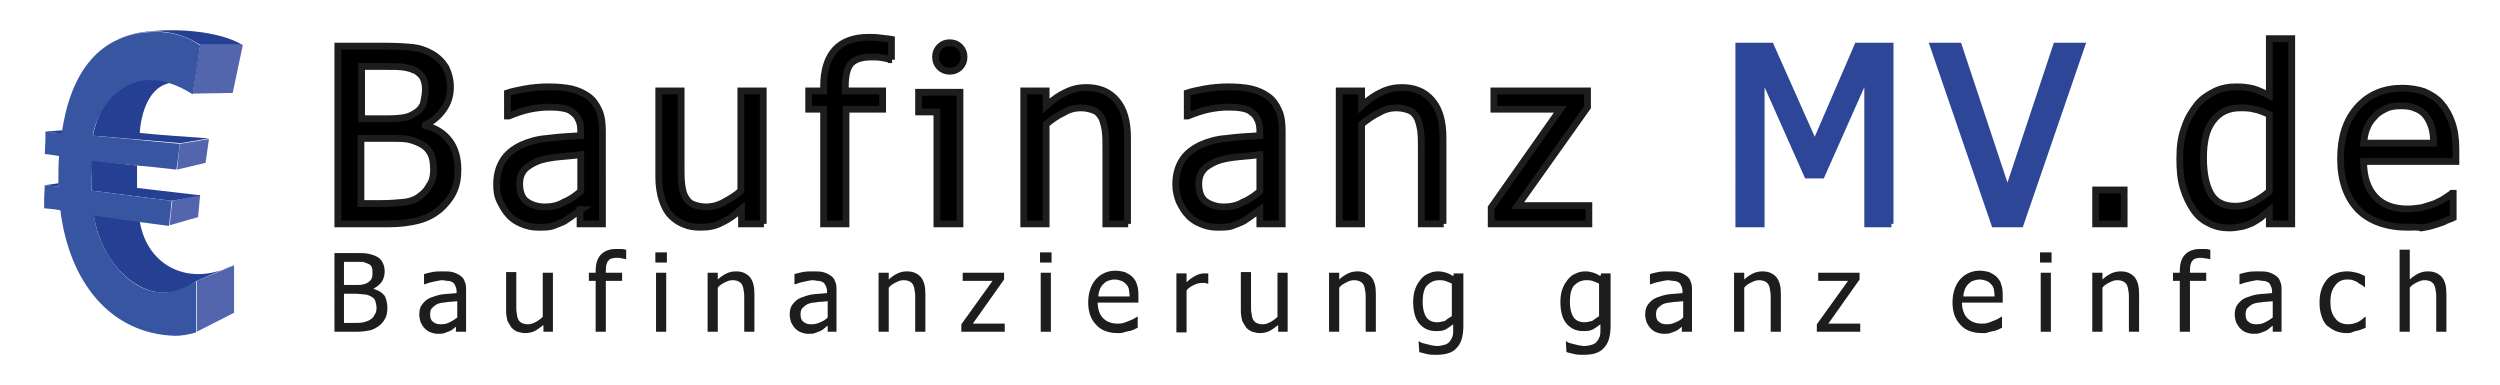
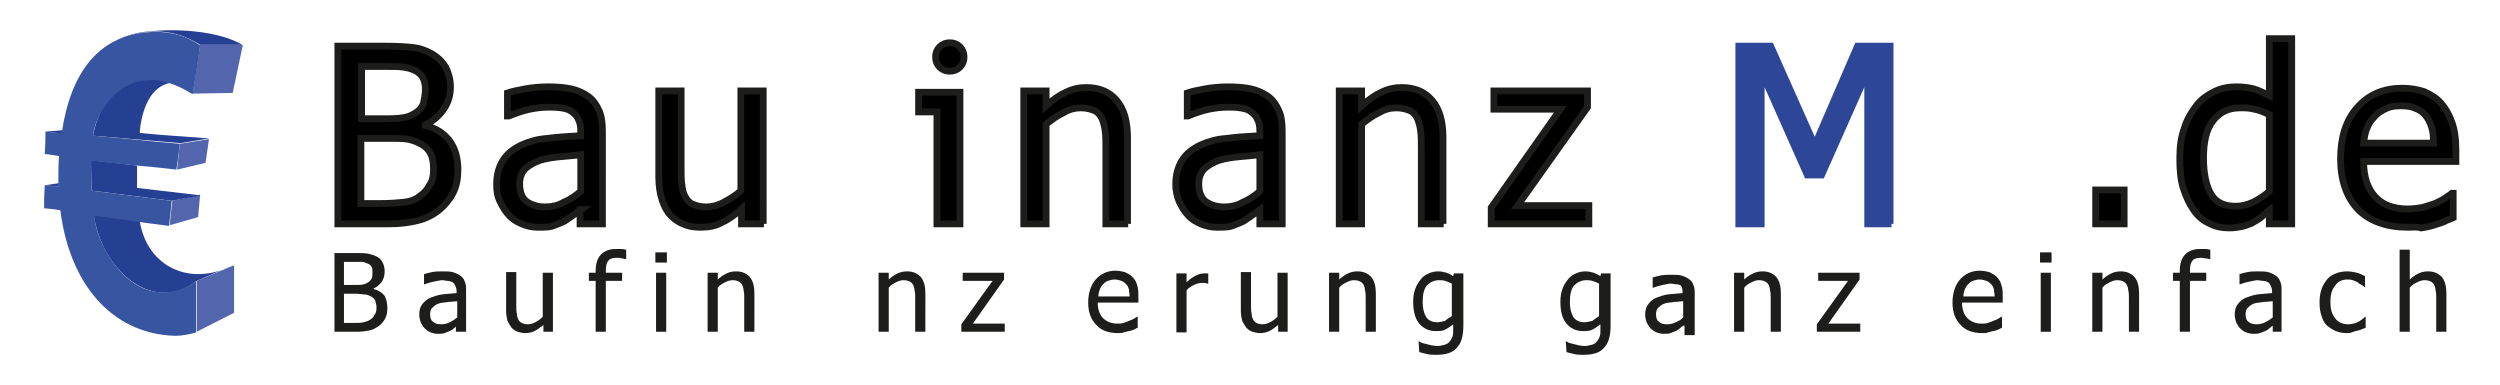
<svg xmlns="http://www.w3.org/2000/svg" version="1.1" id="Ebene_1" x="0px" y="0px" viewBox="0 0 368.5 56.7" style="enable-background:new 0 0 368.5 56.7;" xml:space="preserve">
  <style type="text/css">
	.st0{fill-rule:evenodd;clip-rule:evenodd;fill:#253F93;}
	.st1{fill-rule:evenodd;clip-rule:evenodd;fill:#5265AD;}
	.st2{fill-rule:evenodd;clip-rule:evenodd;fill:#3855A2;}
	.st3{fill:#1D1D1B;}
	.st4{stroke:#1D1D1B;}
	.st5{fill:#2D4697;stroke:#2D4697;}
</style>
  <g>
    <g>
      <polygon class="st0" points="9.2,19.2 9.1,19.7 6.7,19.4   " />
      <polygon class="st1" points="29.5,6.6 35.8,6.6 34.3,13.7 28.4,13.8   " />
      <polygon class="st1" points="29,41.4 34.5,39.1 34.5,46.1 29,48.9   " />
      <polygon class="st1" points="25.4,29.6 29.5,28.7 29.2,32 25,33.2   " />
      <polygon class="st1" points="26.5,21.2 30.8,20.5 30.3,24 26.1,25   " />
      <path class="st0" d="M13.7,20c1.4-7.1,6.6-10,11.5-7.8c-4.3,0.7-4.6,7.2-4.6,7.4c4.1,0.4,5,0.4,10.2,0.8l-4.2,0.7L13.7,20z" />
      <path class="st0" d="M13.8,31.6l6.8,1c1.1,6.8,7.5,9.7,13.7,6.5L29,41.4C22.6,46.4,15,39.9,13.8,31.6z" />
      <polygon class="st0" points="13.5,28.1 13.4,23.6 20.2,24.4 20.2,27.7 29.6,28.8 25.3,29.6   " />
      <path class="st0" d="M17.4,5.8c1.1-0.5,2.2-0.8,3.2-1C25.8,4,32.4,4.6,35.7,6.6l-6.2,0C25.7,4.2,21.8,4.1,17.4,5.8z" />
      <path class="st2" d="M8.6,27.5c0-1.5,0-3.3,0.1-4.5c-0.8-0.1-1.1-0.2-2.1-0.3c0.1-1.5,0.1-2.3,0.1-3.3c1.2,0.1,1.7,0.2,2.4,0.2    c1.3-8.9,5.5-14.9,14-14.9c2.1,0,4.5,0.6,6.4,2c-0.4,3-0.6,4.1-1.1,7.2C19,7.9,14.1,16.3,13.7,20c6.8,0.6,7.1,0.7,12.8,1.2    c-0.2,1.8-0.3,2.5-0.5,3.8c-5-0.6-5.7-0.5-12.5-1.3c-0.1,1.6,0,3.3,0,4.4c6.3,0.8,6.9,0.9,11.8,1.5c-0.1,1.3-0.2,2.1-0.4,3.7    c-4.7-0.6-5.8-0.8-11-1.5c0.3,4.8,6.4,15.3,15,9.7c0,2.8,0,4.6,0,7.5c-1,0.3-2.1,0.5-3.1,0.5C16.2,49.2,10.2,41.5,8.9,31    c-1-0.2-1.4-0.2-2.4-0.3c0-1.3,0-1.7,0.1-3.4C7.4,27.4,7.9,27.4,8.6,27.5z" />
      <polygon class="st0" points="8.7,27 8.6,27.5 6.6,27.3   " />
    </g>
    <g>
      <path class="st3" d="M57.1,45.4c0,0.6-0.1,1.1-0.3,1.5c-0.2,0.4-0.5,0.8-0.9,1.1c-0.4,0.3-0.9,0.6-1.4,0.7    c-0.5,0.1-1.1,0.2-1.9,0.2h-3.3V37.3h3.1c0.8,0,1.4,0,1.9,0.1c0.4,0.1,0.8,0.2,1.2,0.4c0.4,0.2,0.7,0.5,0.9,0.9    c0.2,0.4,0.3,0.8,0.3,1.3c0,0.5-0.1,1-0.4,1.5c-0.3,0.4-0.7,0.8-1.2,1v0.1c0.7,0.2,1.2,0.5,1.6,1C56.9,44,57.1,44.6,57.1,45.4z     M54.9,40.1c0-0.3,0-0.5-0.1-0.7c-0.1-0.2-0.2-0.4-0.5-0.5c-0.2-0.1-0.5-0.2-0.8-0.3c-0.3,0-0.7,0-1.3,0h-1.5V42h1.8    c0.5,0,0.8,0,1.1-0.1c0.2,0,0.5-0.2,0.7-0.3c0.2-0.2,0.4-0.3,0.5-0.6C54.9,40.8,54.9,40.5,54.9,40.1z M55.5,45.4    c0-0.4-0.1-0.8-0.2-1.1c-0.1-0.3-0.4-0.5-0.8-0.7c-0.2-0.1-0.5-0.2-0.8-0.2c-0.3,0-0.7-0.1-1.2-0.1h-1.8v4.3H52    c0.7,0,1.2,0,1.6-0.1c0.4-0.1,0.7-0.2,1-0.4c0.3-0.2,0.5-0.4,0.6-0.7C55.4,46.2,55.5,45.8,55.5,45.4z" />
      <path class="st3" d="M67.4,48c-0.1,0.1-0.3,0.2-0.5,0.4c-0.2,0.2-0.4,0.3-0.6,0.4c-0.3,0.1-0.5,0.2-0.8,0.3    c-0.2,0.1-0.6,0.1-1,0.1c-0.4,0-0.7-0.1-1-0.2c-0.3-0.1-0.6-0.3-0.9-0.6c-0.2-0.2-0.4-0.5-0.6-0.9c-0.1-0.4-0.2-0.7-0.2-1.1    c0-0.6,0.1-1.1,0.4-1.5c0.3-0.4,0.7-0.8,1.2-1c0.5-0.2,1.1-0.4,1.7-0.5c0.7-0.1,1.4-0.1,2.2-0.2v-0.3c0-0.3-0.1-0.6-0.2-0.8    c-0.1-0.2-0.2-0.4-0.4-0.5c-0.2-0.1-0.4-0.2-0.7-0.2c-0.3,0-0.5-0.1-0.8-0.1c-0.3,0-0.7,0.1-1.2,0.2c-0.5,0.1-0.9,0.2-1.4,0.4    h-0.1v-1.5c0.3-0.1,0.7-0.2,1.2-0.3c0.5-0.1,1-0.1,1.5-0.1c0.6,0,1.1,0,1.5,0.1c0.4,0.1,0.8,0.3,1.1,0.5c0.3,0.2,0.6,0.5,0.7,0.9    c0.2,0.4,0.2,0.8,0.2,1.4v6h-1.5V48z M67.4,46.8v-2.4c-0.3,0-0.8,0.1-1.3,0.1c-0.5,0.1-1,0.1-1.3,0.2c-0.4,0.1-0.7,0.3-1,0.6    c-0.3,0.2-0.4,0.6-0.4,1c0,0.5,0.1,0.9,0.4,1.1c0.3,0.3,0.7,0.4,1.2,0.4c0.5,0,0.9-0.1,1.3-0.3C66.7,47.3,67,47.1,67.4,46.8z" />
      <path class="st3" d="M81.6,48.9h-1.5v-1c-0.5,0.4-0.9,0.7-1.3,0.9c-0.4,0.2-0.9,0.3-1.4,0.3c-0.4,0-0.7-0.1-1.1-0.2    c-0.3-0.1-0.6-0.3-0.9-0.6c-0.2-0.3-0.4-0.6-0.6-1c-0.1-0.4-0.2-0.9-0.2-1.5v-5.7h1.5v5c0,0.5,0,0.8,0.1,1.2    c0,0.3,0.1,0.6,0.2,0.8c0.1,0.2,0.3,0.4,0.5,0.5c0.2,0.1,0.5,0.2,0.9,0.2c0.4,0,0.7-0.1,1.1-0.3c0.4-0.2,0.8-0.5,1.1-0.8v-6.5h1.5    V48.9z" />
      <path class="st3" d="M92.3,38.2L92.3,38.2c-0.2,0-0.4-0.1-0.6-0.1C91.4,38,91.2,38,91,38c-0.6,0-1.1,0.1-1.3,0.4    c-0.3,0.3-0.4,0.8-0.4,1.5v0.3h2.4v1.2h-2.4v7.5h-1.5v-7.5h-1v-1.2h1v-0.3c0-1.1,0.3-1.9,0.8-2.4c0.5-0.5,1.2-0.8,2.2-0.8    c0.3,0,0.5,0,0.8,0c0.3,0,0.5,0.1,0.7,0.1V38.2z" />
      <path class="st3" d="M98.3,38.7h-1.7v-1.5h1.7V38.7z M98.2,48.9h-1.5v-8.7h1.5V48.9z" />
      <path class="st3" d="M111.2,48.9h-1.5v-5c0-0.4,0-0.8-0.1-1.1c0-0.3-0.1-0.6-0.2-0.8c-0.1-0.2-0.3-0.4-0.5-0.5    c-0.2-0.1-0.5-0.2-0.9-0.2c-0.4,0-0.7,0.1-1.1,0.3c-0.4,0.2-0.8,0.4-1.1,0.8v6.5h-1.5v-8.7h1.5v1c0.4-0.4,0.9-0.7,1.3-0.9    c0.4-0.2,0.9-0.3,1.4-0.3c0.9,0,1.5,0.3,2,0.8c0.5,0.6,0.7,1.4,0.7,2.5V48.9z" />
-       <path class="st3" d="M122,48c-0.1,0.1-0.3,0.2-0.5,0.4c-0.2,0.2-0.4,0.3-0.6,0.4c-0.3,0.1-0.5,0.2-0.8,0.3c-0.2,0.1-0.6,0.1-1,0.1    c-0.4,0-0.7-0.1-1-0.2c-0.3-0.1-0.6-0.3-0.9-0.6c-0.2-0.2-0.4-0.5-0.6-0.9c-0.1-0.4-0.2-0.7-0.2-1.1c0-0.6,0.1-1.1,0.4-1.5    c0.3-0.4,0.7-0.8,1.2-1c0.5-0.2,1.1-0.4,1.7-0.5c0.7-0.1,1.4-0.1,2.2-0.2v-0.3c0-0.3-0.1-0.6-0.2-0.8c-0.1-0.2-0.2-0.4-0.4-0.5    c-0.2-0.1-0.4-0.2-0.7-0.2c-0.3,0-0.5-0.1-0.8-0.1c-0.3,0-0.7,0.1-1.2,0.2c-0.5,0.1-0.9,0.2-1.4,0.4h-0.1v-1.5    c0.3-0.1,0.7-0.2,1.2-0.3c0.5-0.1,1-0.1,1.5-0.1c0.6,0,1.1,0,1.5,0.1c0.4,0.1,0.8,0.3,1.1,0.5c0.3,0.2,0.6,0.5,0.7,0.9    c0.2,0.4,0.2,0.8,0.2,1.4v6H122V48z M122,46.8v-2.4c-0.3,0-0.8,0.1-1.3,0.1c-0.5,0.1-1,0.1-1.3,0.2c-0.4,0.1-0.7,0.3-1,0.6    c-0.3,0.2-0.4,0.6-0.4,1c0,0.5,0.1,0.9,0.4,1.1c0.3,0.3,0.7,0.4,1.2,0.4c0.5,0,0.9-0.1,1.3-0.3C121.4,47.3,121.7,47.1,122,46.8z" />
      <path class="st3" d="M136.4,48.9h-1.5v-5c0-0.4,0-0.8-0.1-1.1c0-0.3-0.1-0.6-0.2-0.8c-0.1-0.2-0.3-0.4-0.5-0.5    c-0.2-0.1-0.5-0.2-0.9-0.2c-0.4,0-0.7,0.1-1.1,0.3c-0.4,0.2-0.8,0.4-1.1,0.8v6.5h-1.5v-8.7h1.5v1c0.4-0.4,0.9-0.7,1.3-0.9    c0.4-0.2,0.9-0.3,1.4-0.3c0.9,0,1.5,0.3,2,0.8c0.5,0.6,0.7,1.4,0.7,2.5V48.9z" />
      <path class="st3" d="M148.1,48.9h-6.4v-1.1l4.6-6.4h-4.4v-1.2h6.1v1l-4.6,6.5h4.7V48.9z" />
-       <path class="st3" d="M155,38.7h-1.7v-1.5h1.7V38.7z M154.9,48.9h-1.5v-8.7h1.5V48.9z" />
      <path class="st3" d="M164.8,49.1c-1.4,0-2.5-0.4-3.2-1.2c-0.8-0.8-1.2-1.9-1.2-3.3c0-1.4,0.4-2.6,1.1-3.4c0.7-0.8,1.7-1.3,2.9-1.3    c0.5,0,1,0.1,1.4,0.2c0.4,0.2,0.8,0.4,1.1,0.7c0.3,0.3,0.6,0.7,0.7,1.2c0.2,0.5,0.2,1.1,0.2,1.8v0.8h-6c0,1,0.3,1.8,0.8,2.3    c0.5,0.5,1.2,0.8,2.1,0.8c0.3,0,0.6,0,0.9-0.1c0.3-0.1,0.6-0.2,0.8-0.3c0.3-0.1,0.5-0.2,0.7-0.3c0.2-0.1,0.3-0.2,0.5-0.3h0.1v1.6    c-0.2,0.1-0.4,0.2-0.6,0.3c-0.3,0.1-0.5,0.2-0.7,0.2c-0.3,0.1-0.5,0.1-0.8,0.2C165.4,49.1,165.1,49.1,164.8,49.1z M166.5,43.6    c0-0.4-0.1-0.7-0.1-1c-0.1-0.3-0.2-0.5-0.4-0.7c-0.2-0.2-0.4-0.4-0.7-0.5c-0.3-0.1-0.6-0.2-1-0.2c-0.4,0-0.7,0.1-1,0.2    c-0.3,0.1-0.5,0.3-0.7,0.5c-0.2,0.2-0.4,0.5-0.5,0.8c-0.1,0.3-0.2,0.6-0.2,1H166.5z" />
      <path class="st3" d="M178,41.8L178,41.8c-0.2,0-0.3-0.1-0.4-0.1s-0.3,0-0.4,0c-0.4,0-0.8,0.1-1.2,0.3c-0.4,0.2-0.8,0.4-1.1,0.8    v6.2h-1.5v-8.7h1.5v1.3c0.5-0.5,1-0.8,1.4-1c0.4-0.2,0.8-0.3,1.2-0.3c0.2,0,0.3,0,0.3,0c0.1,0,0.2,0,0.3,0V41.8z" />
      <path class="st3" d="M189.9,48.9h-1.5v-1c-0.5,0.4-0.9,0.7-1.3,0.9c-0.4,0.2-0.9,0.3-1.4,0.3c-0.4,0-0.7-0.1-1.1-0.2    c-0.3-0.1-0.6-0.3-0.9-0.6c-0.2-0.3-0.4-0.6-0.6-1c-0.1-0.4-0.2-0.9-0.2-1.5v-5.7h1.5v5c0,0.5,0,0.8,0.1,1.2    c0,0.3,0.1,0.6,0.2,0.8c0.1,0.2,0.3,0.4,0.5,0.5c0.2,0.1,0.5,0.2,0.9,0.2c0.4,0,0.7-0.1,1.1-0.3c0.4-0.2,0.8-0.5,1.1-0.8v-6.5h1.5    V48.9z" />
      <path class="st3" d="M202.8,48.9h-1.5v-5c0-0.4,0-0.8-0.1-1.1c0-0.3-0.1-0.6-0.2-0.8c-0.1-0.2-0.3-0.4-0.5-0.5    c-0.2-0.1-0.5-0.2-0.9-0.2c-0.4,0-0.7,0.1-1.1,0.3c-0.4,0.2-0.8,0.4-1.1,0.8v6.5h-1.5v-8.7h1.5v1c0.4-0.4,0.9-0.7,1.3-0.9    c0.4-0.2,0.9-0.3,1.4-0.3c0.9,0,1.5,0.3,2,0.8c0.5,0.6,0.7,1.4,0.7,2.5V48.9z" />
      <path class="st3" d="M209.1,50.3c0.1,0,0.2,0.1,0.4,0.2c0.2,0.1,0.4,0.1,0.7,0.2c0.3,0.1,0.5,0.1,0.8,0.2c0.2,0,0.5,0.1,0.8,0.1    c0.5,0,0.8-0.1,1.2-0.2c0.3-0.1,0.6-0.3,0.7-0.5c0.2-0.2,0.3-0.5,0.4-0.7c0.1-0.3,0.1-0.6,0.1-1v-0.8c-0.4,0.3-0.8,0.6-1.2,0.8    c-0.4,0.2-0.9,0.2-1.4,0.2c-1,0-1.8-0.4-2.4-1.1c-0.6-0.7-0.9-1.8-0.9-3.2c0-0.7,0.1-1.4,0.3-1.9c0.2-0.6,0.5-1,0.8-1.4    c0.3-0.4,0.7-0.7,1.2-0.9c0.4-0.2,0.9-0.3,1.4-0.3c0.5,0,0.8,0.1,1.2,0.2c0.3,0.1,0.7,0.3,1,0.5l0.1-0.4h1.4v7.7    c0,1.5-0.3,2.6-1,3.3c-0.6,0.7-1.6,1-3,1c-0.4,0-0.9,0-1.3-0.1c-0.4-0.1-0.9-0.2-1.2-0.3L209.1,50.3L209.1,50.3z M214,46.6v-4.8    c-0.4-0.2-0.7-0.3-1-0.4c-0.3-0.1-0.6-0.1-0.9-0.1c-0.7,0-1.3,0.3-1.8,0.8c-0.4,0.5-0.6,1.3-0.6,2.4c0,1,0.2,1.7,0.5,2.2    c0.3,0.5,0.9,0.8,1.6,0.8c0.4,0,0.8-0.1,1.2-0.2C213.3,47,213.7,46.8,214,46.6z" />
      <path class="st3" d="M230.8,50.3c0.1,0,0.2,0.1,0.4,0.2c0.2,0.1,0.4,0.1,0.7,0.2c0.3,0.1,0.5,0.1,0.8,0.2c0.2,0,0.5,0.1,0.8,0.1    c0.5,0,0.8-0.1,1.2-0.2c0.3-0.1,0.6-0.3,0.7-0.5c0.2-0.2,0.3-0.5,0.4-0.7c0.1-0.3,0.1-0.6,0.1-1v-0.8c-0.4,0.3-0.8,0.6-1.2,0.8    c-0.4,0.2-0.9,0.2-1.4,0.2c-1,0-1.8-0.4-2.4-1.1c-0.6-0.7-0.9-1.8-0.9-3.2c0-0.7,0.1-1.4,0.3-1.9c0.2-0.6,0.5-1,0.8-1.4    c0.3-0.4,0.7-0.7,1.2-0.9c0.4-0.2,0.9-0.3,1.4-0.3c0.5,0,0.8,0.1,1.2,0.2c0.3,0.1,0.7,0.3,1,0.5l0.1-0.4h1.4v7.7    c0,1.5-0.3,2.6-1,3.3c-0.6,0.7-1.6,1-3,1c-0.4,0-0.9,0-1.3-0.1c-0.4-0.1-0.9-0.2-1.2-0.3L230.8,50.3L230.8,50.3z M235.7,46.6v-4.8    c-0.4-0.2-0.7-0.3-1-0.4c-0.3-0.1-0.6-0.1-0.9-0.1c-0.7,0-1.3,0.3-1.8,0.8c-0.4,0.5-0.6,1.3-0.6,2.4c0,1,0.2,1.7,0.5,2.2    c0.3,0.5,0.9,0.8,1.6,0.8c0.4,0,0.8-0.1,1.2-0.2C235.1,47,235.4,46.8,235.7,46.6z" />
-       <path class="st3" d="M248.1,48c-0.1,0.1-0.3,0.2-0.5,0.4c-0.2,0.2-0.4,0.3-0.6,0.4c-0.3,0.1-0.5,0.2-0.8,0.3    c-0.2,0.1-0.6,0.1-1,0.1c-0.4,0-0.7-0.1-1-0.2c-0.3-0.1-0.6-0.3-0.9-0.6c-0.2-0.2-0.4-0.5-0.6-0.9c-0.1-0.4-0.2-0.7-0.2-1.1    c0-0.6,0.1-1.1,0.4-1.5c0.3-0.4,0.7-0.8,1.2-1c0.5-0.2,1.1-0.4,1.7-0.5c0.7-0.1,1.4-0.1,2.2-0.2v-0.3c0-0.3-0.1-0.6-0.2-0.8    c-0.1-0.2-0.2-0.4-0.4-0.5c-0.2-0.1-0.4-0.2-0.7-0.2c-0.3,0-0.6-0.1-0.8-0.1c-0.3,0-0.7,0.1-1.2,0.2c-0.5,0.1-0.9,0.2-1.4,0.4    h-0.1v-1.5c0.3-0.1,0.7-0.2,1.2-0.3c0.5-0.1,1-0.1,1.5-0.1c0.6,0,1.1,0,1.5,0.1c0.4,0.1,0.8,0.3,1.1,0.5c0.3,0.2,0.6,0.5,0.7,0.9    c0.2,0.4,0.2,0.8,0.2,1.4v6h-1.5V48z M248.1,46.8v-2.4c-0.3,0-0.8,0.1-1.3,0.1c-0.5,0.1-1,0.1-1.3,0.2c-0.4,0.1-0.7,0.3-1,0.6    c-0.3,0.2-0.4,0.6-0.4,1c0,0.5,0.1,0.9,0.4,1.1c0.3,0.3,0.7,0.4,1.2,0.4c0.5,0,0.9-0.1,1.3-0.3C247.5,47.3,247.8,47.1,248.1,46.8z    " />
+       <path class="st3" d="M248.1,48c-0.1,0.1-0.3,0.2-0.5,0.4c-0.2,0.2-0.4,0.3-0.6,0.4c-0.3,0.1-0.5,0.2-0.8,0.3    c-0.2,0.1-0.6,0.1-1,0.1c-0.4,0-0.7-0.1-1-0.2c-0.3-0.1-0.6-0.3-0.9-0.6c-0.2-0.2-0.4-0.5-0.6-0.9c-0.1-0.4-0.2-0.7-0.2-1.1    c0-0.6,0.1-1.1,0.4-1.5c0.3-0.4,0.7-0.8,1.2-1c0.5-0.2,1.1-0.4,1.7-0.5c0.7-0.1,1.4-0.1,2.2-0.2v-0.3c0-0.3-0.1-0.6-0.2-0.8    c-0.2-0.1-0.4-0.2-0.7-0.2c-0.3,0-0.6-0.1-0.8-0.1c-0.3,0-0.7,0.1-1.2,0.2c-0.5,0.1-0.9,0.2-1.4,0.4    h-0.1v-1.5c0.3-0.1,0.7-0.2,1.2-0.3c0.5-0.1,1-0.1,1.5-0.1c0.6,0,1.1,0,1.5,0.1c0.4,0.1,0.8,0.3,1.1,0.5c0.3,0.2,0.6,0.5,0.7,0.9    c0.2,0.4,0.2,0.8,0.2,1.4v6h-1.5V48z M248.1,46.8v-2.4c-0.3,0-0.8,0.1-1.3,0.1c-0.5,0.1-1,0.1-1.3,0.2c-0.4,0.1-0.7,0.3-1,0.6    c-0.3,0.2-0.4,0.6-0.4,1c0,0.5,0.1,0.9,0.4,1.1c0.3,0.3,0.7,0.4,1.2,0.4c0.5,0,0.9-0.1,1.3-0.3C247.5,47.3,247.8,47.1,248.1,46.8z    " />
      <path class="st3" d="M262.5,48.9H261v-5c0-0.4,0-0.8-0.1-1.1c0-0.3-0.1-0.6-0.2-0.8c-0.1-0.2-0.3-0.4-0.5-0.5    c-0.2-0.1-0.5-0.2-0.9-0.2c-0.4,0-0.7,0.1-1.1,0.3c-0.4,0.2-0.8,0.4-1.1,0.8v6.5h-1.5v-8.7h1.5v1c0.4-0.4,0.9-0.7,1.3-0.9    c0.4-0.2,0.9-0.3,1.4-0.3c0.9,0,1.5,0.3,2,0.8c0.5,0.6,0.7,1.4,0.7,2.5V48.9z" />
      <path class="st3" d="M274.2,48.9h-6.4v-1.1l4.6-6.4H268v-1.2h6.1v1l-4.6,6.5h4.7V48.9z" />
      <path class="st3" d="M292.2,49.1c-1.4,0-2.5-0.4-3.2-1.2c-0.8-0.8-1.2-1.9-1.2-3.3c0-1.4,0.4-2.6,1.1-3.4c0.7-0.8,1.7-1.3,2.9-1.3    c0.5,0,1,0.1,1.4,0.2c0.4,0.2,0.8,0.4,1.1,0.7c0.3,0.3,0.6,0.7,0.7,1.2c0.2,0.5,0.2,1.1,0.2,1.8v0.8h-6c0,1,0.3,1.8,0.8,2.3    c0.5,0.5,1.2,0.8,2.1,0.8c0.3,0,0.6,0,0.9-0.1c0.3-0.1,0.6-0.2,0.8-0.3c0.3-0.1,0.5-0.2,0.7-0.3c0.2-0.1,0.3-0.2,0.5-0.3h0.1v1.6    c-0.2,0.1-0.4,0.2-0.6,0.3c-0.3,0.1-0.5,0.2-0.7,0.2c-0.3,0.1-0.5,0.1-0.8,0.2C292.9,49.1,292.6,49.1,292.2,49.1z M294,43.6    c0-0.4-0.1-0.7-0.1-1c-0.1-0.3-0.2-0.5-0.4-0.7c-0.2-0.2-0.4-0.4-0.7-0.5c-0.3-0.1-0.6-0.2-1-0.2c-0.4,0-0.7,0.1-1,0.2    c-0.3,0.1-0.5,0.3-0.7,0.5c-0.2,0.2-0.4,0.5-0.5,0.8c-0.1,0.3-0.2,0.6-0.2,1H294z" />
      <path class="st3" d="M302.4,38.7h-1.7v-1.5h1.7V38.7z M302.3,48.9h-1.5v-8.7h1.5V48.9z" />
      <path class="st3" d="M315.3,48.9h-1.5v-5c0-0.4,0-0.8-0.1-1.1c0-0.3-0.1-0.6-0.2-0.8c-0.1-0.2-0.3-0.4-0.5-0.5    c-0.2-0.1-0.5-0.2-0.9-0.2c-0.4,0-0.7,0.1-1.1,0.3c-0.4,0.2-0.8,0.4-1.1,0.8v6.5h-1.5v-8.7h1.5v1c0.4-0.4,0.9-0.7,1.3-0.9    c0.4-0.2,0.9-0.3,1.4-0.3c0.9,0,1.5,0.3,2,0.8c0.5,0.6,0.7,1.4,0.7,2.5V48.9z" />
      <path class="st3" d="M325.8,38.2L325.8,38.2c-0.2,0-0.4-0.1-0.6-0.1c-0.2,0-0.5-0.1-0.7-0.1c-0.6,0-1.1,0.1-1.3,0.4    c-0.3,0.3-0.4,0.8-0.4,1.5v0.3h2.4v1.2h-2.4v7.5h-1.5v-7.5h-1v-1.2h1v-0.3c0-1.1,0.3-1.9,0.8-2.4c0.5-0.5,1.2-0.8,2.2-0.8    c0.3,0,0.5,0,0.8,0c0.3,0,0.5,0.1,0.7,0.1V38.2z" />
      <path class="st3" d="M335,48c-0.1,0.1-0.3,0.2-0.5,0.4c-0.2,0.2-0.4,0.3-0.6,0.4c-0.3,0.1-0.5,0.2-0.8,0.3c-0.2,0.1-0.6,0.1-1,0.1    c-0.4,0-0.7-0.1-1-0.2c-0.3-0.1-0.6-0.3-0.9-0.6c-0.2-0.2-0.4-0.5-0.6-0.9c-0.1-0.4-0.2-0.7-0.2-1.1c0-0.6,0.1-1.1,0.4-1.5    c0.3-0.4,0.7-0.8,1.2-1c0.5-0.2,1.1-0.4,1.7-0.5c0.7-0.1,1.4-0.1,2.2-0.2v-0.3c0-0.3-0.1-0.6-0.2-0.8c-0.1-0.2-0.2-0.4-0.4-0.5    c-0.2-0.1-0.4-0.2-0.7-0.2c-0.3,0-0.6-0.1-0.8-0.1c-0.3,0-0.7,0.1-1.2,0.2c-0.5,0.1-0.9,0.2-1.4,0.4h-0.1v-1.5    c0.3-0.1,0.7-0.2,1.2-0.3c0.5-0.1,1-0.1,1.5-0.1c0.6,0,1.1,0,1.5,0.1c0.4,0.1,0.8,0.3,1.1,0.5c0.3,0.2,0.6,0.5,0.7,0.9    c0.2,0.4,0.2,0.8,0.2,1.4v6H335V48z M335,46.8v-2.4c-0.3,0-0.8,0.1-1.3,0.1c-0.5,0.1-1,0.1-1.3,0.2c-0.4,0.1-0.7,0.3-1,0.6    c-0.3,0.2-0.4,0.6-0.4,1c0,0.5,0.1,0.9,0.4,1.1c0.3,0.3,0.7,0.4,1.2,0.4c0.5,0,0.9-0.1,1.3-0.3C334.3,47.3,334.6,47.1,335,46.8z" />
      <path class="st3" d="M345.9,49.1c-0.6,0-1.1-0.1-1.6-0.3s-0.9-0.5-1.3-0.8c-0.4-0.4-0.6-0.8-0.8-1.4c-0.2-0.6-0.3-1.2-0.3-2    c0-0.8,0.1-1.4,0.3-2c0.2-0.6,0.5-1,0.8-1.4c0.3-0.4,0.8-0.7,1.3-0.9c0.5-0.2,1.1-0.3,1.7-0.3c0.5,0,0.9,0.1,1.4,0.2    c0.4,0.1,0.8,0.3,1.2,0.5v1.6h-0.1c-0.1-0.1-0.2-0.2-0.4-0.3c-0.2-0.1-0.4-0.2-0.6-0.4c-0.2-0.1-0.4-0.2-0.7-0.3    c-0.3-0.1-0.5-0.1-0.8-0.1c-0.8,0-1.4,0.3-1.8,0.9c-0.5,0.6-0.7,1.4-0.7,2.4c0,1,0.2,1.8,0.7,2.4c0.4,0.6,1.1,0.9,1.9,0.9    c0.5,0,0.9-0.1,1.4-0.3c0.4-0.2,0.8-0.5,1.1-0.8h0.1v1.6c-0.1,0.1-0.3,0.1-0.5,0.2c-0.2,0.1-0.4,0.2-0.6,0.2    c-0.2,0.1-0.5,0.1-0.7,0.2C346.5,49.1,346.2,49.1,345.9,49.1z" />
      <path class="st3" d="M360.6,48.9h-1.5v-5c0-0.4,0-0.8-0.1-1.1c0-0.3-0.1-0.6-0.2-0.8c-0.1-0.2-0.3-0.4-0.5-0.5    c-0.2-0.1-0.5-0.2-0.9-0.2c-0.4,0-0.7,0.1-1.1,0.3c-0.4,0.2-0.8,0.4-1.1,0.8v6.5h-1.5V36.8h1.5v4.4c0.4-0.4,0.9-0.7,1.3-0.9    c0.4-0.2,0.9-0.3,1.4-0.3c0.9,0,1.5,0.3,2,0.8c0.5,0.6,0.7,1.4,0.7,2.5V48.9z" />
    </g>
    <g>
      <path class="st4" d="M67.5,25c0,1.3-0.2,2.4-0.7,3.4c-0.5,1-1.2,1.8-2,2.5c-1,0.8-2,1.3-3.2,1.6S59,33,57.3,33h-7.5V6.8h6.9    c1.9,0,3.3,0.1,4.2,0.2c0.9,0.1,1.8,0.4,2.7,0.9c0.9,0.5,1.6,1.2,2.1,2c0.4,0.8,0.7,1.8,0.7,2.9c0,1.2-0.3,2.3-1,3.3    c-0.7,1-1.5,1.7-2.7,2.3v0.1c1.6,0.4,2.8,1.2,3.6,2.3C67.1,21.9,67.5,23.3,67.5,25z M62.7,13.2c0-0.6-0.1-1.2-0.3-1.6    c-0.2-0.5-0.6-0.8-1-1.1c-0.6-0.3-1.2-0.5-1.9-0.6c-0.7-0.1-1.6-0.1-2.9-0.1h-3.3v7.7h4c1.1,0,1.9-0.1,2.4-0.2    c0.5-0.1,1-0.3,1.6-0.7c0.5-0.3,0.9-0.8,1.1-1.3C62.5,14.7,62.7,14,62.7,13.2z M63.9,25.1c0-1-0.1-1.8-0.4-2.4    c-0.3-0.6-0.8-1.2-1.7-1.6c-0.6-0.3-1.2-0.5-1.8-0.6c-0.7-0.1-1.6-0.1-2.8-0.1h-4V30h2.8c1.5,0,2.7-0.1,3.6-0.2    c0.9-0.1,1.7-0.4,2.3-0.9c0.7-0.5,1.1-1,1.4-1.6C63.7,26.8,63.9,26,63.9,25.1z" />
      <path class="st4" d="M85.6,30.9c-0.3,0.2-0.6,0.5-1.1,0.8c-0.5,0.4-0.9,0.6-1.3,0.9c-0.6,0.3-1.2,0.5-1.7,0.7    c-0.5,0.2-1.3,0.2-2.3,0.2c-0.8,0-1.6-0.2-2.3-0.5c-0.7-0.3-1.4-0.7-1.9-1.3c-0.5-0.5-0.9-1.2-1.3-2s-0.5-1.6-0.5-2.5    c0-1.4,0.3-2.5,0.9-3.5c0.6-1,1.5-1.7,2.7-2.3c1.1-0.5,2.4-0.9,3.9-1c1.5-0.2,3.1-0.3,4.9-0.4v-0.6c0-0.8-0.1-1.4-0.4-1.9    c-0.2-0.5-0.6-0.8-1-1.1c-0.4-0.3-0.9-0.4-1.5-0.5s-1.2-0.1-1.9-0.1c-0.8,0-1.7,0.1-2.7,0.3c-1,0.2-2.1,0.6-3.1,1h-0.2v-3.4    c0.6-0.2,1.5-0.4,2.6-0.6c1.1-0.2,2.3-0.3,3.4-0.3c1.3,0,2.5,0.1,3.4,0.3c0.9,0.2,1.8,0.6,2.5,1.1c0.7,0.5,1.2,1.2,1.6,2.1    c0.4,0.9,0.5,1.9,0.5,3.1V33h-3.3V30.9z M85.6,28.2v-5.4c-0.8,0.1-1.8,0.2-3,0.3c-1.2,0.1-2.2,0.3-2.9,0.5    c-0.9,0.3-1.6,0.7-2.2,1.2c-0.6,0.6-0.9,1.3-0.9,2.3c0,1.1,0.3,2,0.9,2.5s1.6,0.9,2.8,0.9c1,0,2-0.2,2.8-0.7    C84.1,29.4,84.9,28.8,85.6,28.2z" />
      <path class="st4" d="M112.6,33h-3.3v-2.2c-1,0.9-2,1.6-2.9,2c-0.9,0.5-1.9,0.7-3.1,0.7c-0.9,0-1.7-0.1-2.4-0.4    c-0.8-0.3-1.4-0.7-2-1.3s-1-1.4-1.3-2.3c-0.3-0.9-0.5-2.1-0.5-3.4V13.4h3.3v11.2c0,1,0,1.9,0.1,2.6c0.1,0.7,0.2,1.3,0.5,1.8    c0.3,0.5,0.6,0.9,1.1,1.1c0.5,0.2,1.1,0.4,2,0.4c0.8,0,1.7-0.2,2.6-0.7c0.9-0.5,1.8-1,2.5-1.7V13.4h3.3V33z" />
-       <path class="st4" d="M131.5,8.8h-0.2c-0.3-0.1-0.7-0.2-1.3-0.3c-0.6-0.1-1-0.1-1.5-0.1c-1.4,0-2.4,0.3-3,0.9    c-0.6,0.6-0.9,1.8-0.9,3.4v0.7h5.5v2.7h-5.4V33h-3.3V16.1h-2.2v-2.7h2.2v-0.7c0-2.4,0.6-4.2,1.7-5.4c1.1-1.2,2.8-1.8,4.9-1.8    c0.6,0,1.2,0,1.8,0.1c0.6,0.1,1.1,0.1,1.6,0.2V8.8z" />
      <path class="st4" d="M138.1,33V16.5h-2.7v-2.9h6.1V33H138.1z M140,6.3c0.6,0,1.1,0.2,1.5,0.6c0.4,0.4,0.6,0.9,0.6,1.5    c0,0.6-0.2,1.1-0.6,1.5c-0.4,0.4-0.9,0.6-1.5,0.6c-0.6,0-1.1-0.2-1.5-0.6c-0.4-0.4-0.6-0.9-0.6-1.5c0-0.6,0.2-1.1,0.6-1.5    C138.9,6.5,139.4,6.3,140,6.3z" />
      <path class="st4" d="M166.3,33H163V21.8c0-0.9,0-1.7-0.1-2.5c-0.1-0.8-0.3-1.4-0.5-1.9c-0.3-0.5-0.6-0.9-1.1-1.1    c-0.5-0.2-1.1-0.4-2-0.4c-0.8,0-1.7,0.2-2.5,0.7c-0.9,0.4-1.7,1-2.6,1.7V33h-3.3V13.4h3.3v2.2c1-0.9,2-1.6,2.9-2    c1-0.5,2-0.7,3-0.7c1.9,0,3.4,0.6,4.5,1.9c1.1,1.3,1.6,3.1,1.6,5.5V33z" />
      <path class="st4" d="M185.7,30.9c-0.3,0.2-0.6,0.5-1.1,0.8c-0.5,0.4-0.9,0.6-1.3,0.9c-0.6,0.3-1.2,0.5-1.7,0.7    c-0.5,0.2-1.3,0.2-2.3,0.2c-0.8,0-1.6-0.2-2.3-0.5c-0.7-0.3-1.4-0.7-1.9-1.3c-0.5-0.5-0.9-1.2-1.3-2c-0.3-0.8-0.5-1.6-0.5-2.5    c0-1.4,0.3-2.5,0.9-3.5c0.6-1,1.5-1.7,2.7-2.3c1.1-0.5,2.4-0.9,3.9-1c1.5-0.2,3.1-0.3,4.9-0.4v-0.6c0-0.8-0.1-1.4-0.4-1.9    c-0.2-0.5-0.6-0.8-1-1.1c-0.4-0.3-0.9-0.4-1.5-0.5c-0.6-0.1-1.2-0.1-1.9-0.1c-0.8,0-1.7,0.1-2.7,0.3c-1,0.2-2.1,0.6-3.1,1H175    v-3.4c0.6-0.2,1.5-0.4,2.6-0.6c1.1-0.2,2.3-0.3,3.4-0.3c1.3,0,2.5,0.1,3.4,0.3c0.9,0.2,1.8,0.6,2.5,1.1c0.7,0.5,1.2,1.2,1.6,2.1    c0.4,0.9,0.5,1.9,0.5,3.1V33h-3.3V30.9z M185.7,28.2v-5.4c-0.8,0.1-1.8,0.2-3,0.3c-1.2,0.1-2.2,0.3-2.9,0.5    c-0.9,0.3-1.6,0.7-2.2,1.2c-0.6,0.6-0.9,1.3-0.9,2.3c0,1.1,0.3,2,0.9,2.5s1.6,0.9,2.8,0.9c1,0,2-0.2,2.8-0.7    C184.2,29.4,185,28.8,185.7,28.2z" />
      <path class="st4" d="M212.8,33h-3.3V21.8c0-0.9,0-1.7-0.1-2.5c-0.1-0.8-0.3-1.4-0.5-1.9c-0.3-0.5-0.6-0.9-1.1-1.1    c-0.5-0.2-1.1-0.4-2-0.4c-0.8,0-1.7,0.2-2.5,0.7c-0.9,0.4-1.7,1-2.6,1.7V33h-3.3V13.4h3.3v2.2c1-0.9,2-1.6,2.9-2    c1-0.5,2-0.7,3-0.7c1.9,0,3.4,0.6,4.5,1.9c1.1,1.3,1.6,3.1,1.6,5.5V33z" />
      <path class="st4" d="M234.2,33h-14.4v-2.4L230,16.1h-9.8v-2.7H234v2.4l-10.3,14.5h10.5V33z" />
      <path class="st5" d="M278.8,33h-3.5V10.5l-6.8,15.3h-2.1l-6.8-15.3V33h-3.3V6.8h4.7l6.5,14.6l6.3-14.6h4.8V33z" />
-       <path class="st5" d="M306.8,6.8l-9,26.2H294l-9-26.2h3.7l7.2,21.7l7.2-21.7H306.8z" />
      <path class="st4" d="M313.1,33h-4.2v-5h4.2V33z" />
      <path class="st4" d="M337.8,33h-3.3v-2c-0.5,0.4-1,0.8-1.3,1.1c-0.4,0.3-0.8,0.5-1.3,0.8c-0.5,0.2-1,0.4-1.5,0.5    c-0.5,0.1-1.1,0.2-1.8,0.2c-1.1,0-2.1-0.2-3-0.7c-0.9-0.4-1.7-1.1-2.3-2c-0.6-0.9-1.1-1.9-1.5-3.2c-0.4-1.3-0.5-2.7-0.5-4.4    c0-1.7,0.2-3.2,0.7-4.5c0.4-1.3,1.1-2.4,1.8-3.3c0.7-0.9,1.6-1.5,2.6-2c1-0.5,2.1-0.7,3.2-0.7c1,0,1.8,0.1,2.6,0.3    c0.7,0.2,1.5,0.6,2.3,1V5.7h3.3V33z M334.5,28.2V16.9c-0.8-0.4-1.6-0.7-2.2-0.8c-0.7-0.2-1.4-0.2-2.1-0.2c-1.7,0-3,0.6-4,1.9    s-1.4,3.1-1.4,5.5c0,2.3,0.4,4.1,1.1,5.3c0.7,1.2,1.9,1.8,3.6,1.8c0.9,0,1.7-0.2,2.6-0.6C332.9,29.4,333.7,28.9,334.5,28.2z" />
      <path class="st4" d="M354.9,33.5c-3.1,0-5.6-0.9-7.3-2.6c-1.7-1.8-2.6-4.3-2.6-7.5c0-3.2,0.8-5.7,2.5-7.6c1.7-1.9,3.9-2.8,6.6-2.8    c1.2,0,2.3,0.2,3.2,0.5c0.9,0.4,1.8,0.9,2.5,1.7c0.7,0.8,1.2,1.7,1.6,2.8s0.6,2.4,0.6,4v1.8h-13.6c0,2.3,0.6,4,1.7,5.2    c1.1,1.2,2.7,1.8,4.8,1.8c0.7,0,1.4-0.1,2.1-0.2c0.7-0.2,1.3-0.4,1.9-0.6c0.6-0.3,1.1-0.5,1.5-0.8c0.4-0.3,0.8-0.5,1-0.7h0.2v3.6    c-0.4,0.2-0.9,0.3-1.4,0.6c-0.6,0.2-1.1,0.4-1.5,0.5c-0.6,0.2-1.2,0.3-1.8,0.4C356.3,33.4,355.7,33.5,354.9,33.5z M358.7,21    c0-0.9-0.1-1.7-0.3-2.3c-0.2-0.6-0.5-1.2-0.8-1.6c-0.4-0.5-0.9-0.9-1.5-1.1c-0.6-0.3-1.3-0.4-2.2-0.4c-0.9,0-1.6,0.1-2.2,0.4    c-0.6,0.3-1.2,0.6-1.7,1.2c-0.5,0.5-0.9,1.1-1.1,1.7c-0.3,0.6-0.4,1.4-0.5,2.2H358.7z" />
    </g>
  </g>
</svg>